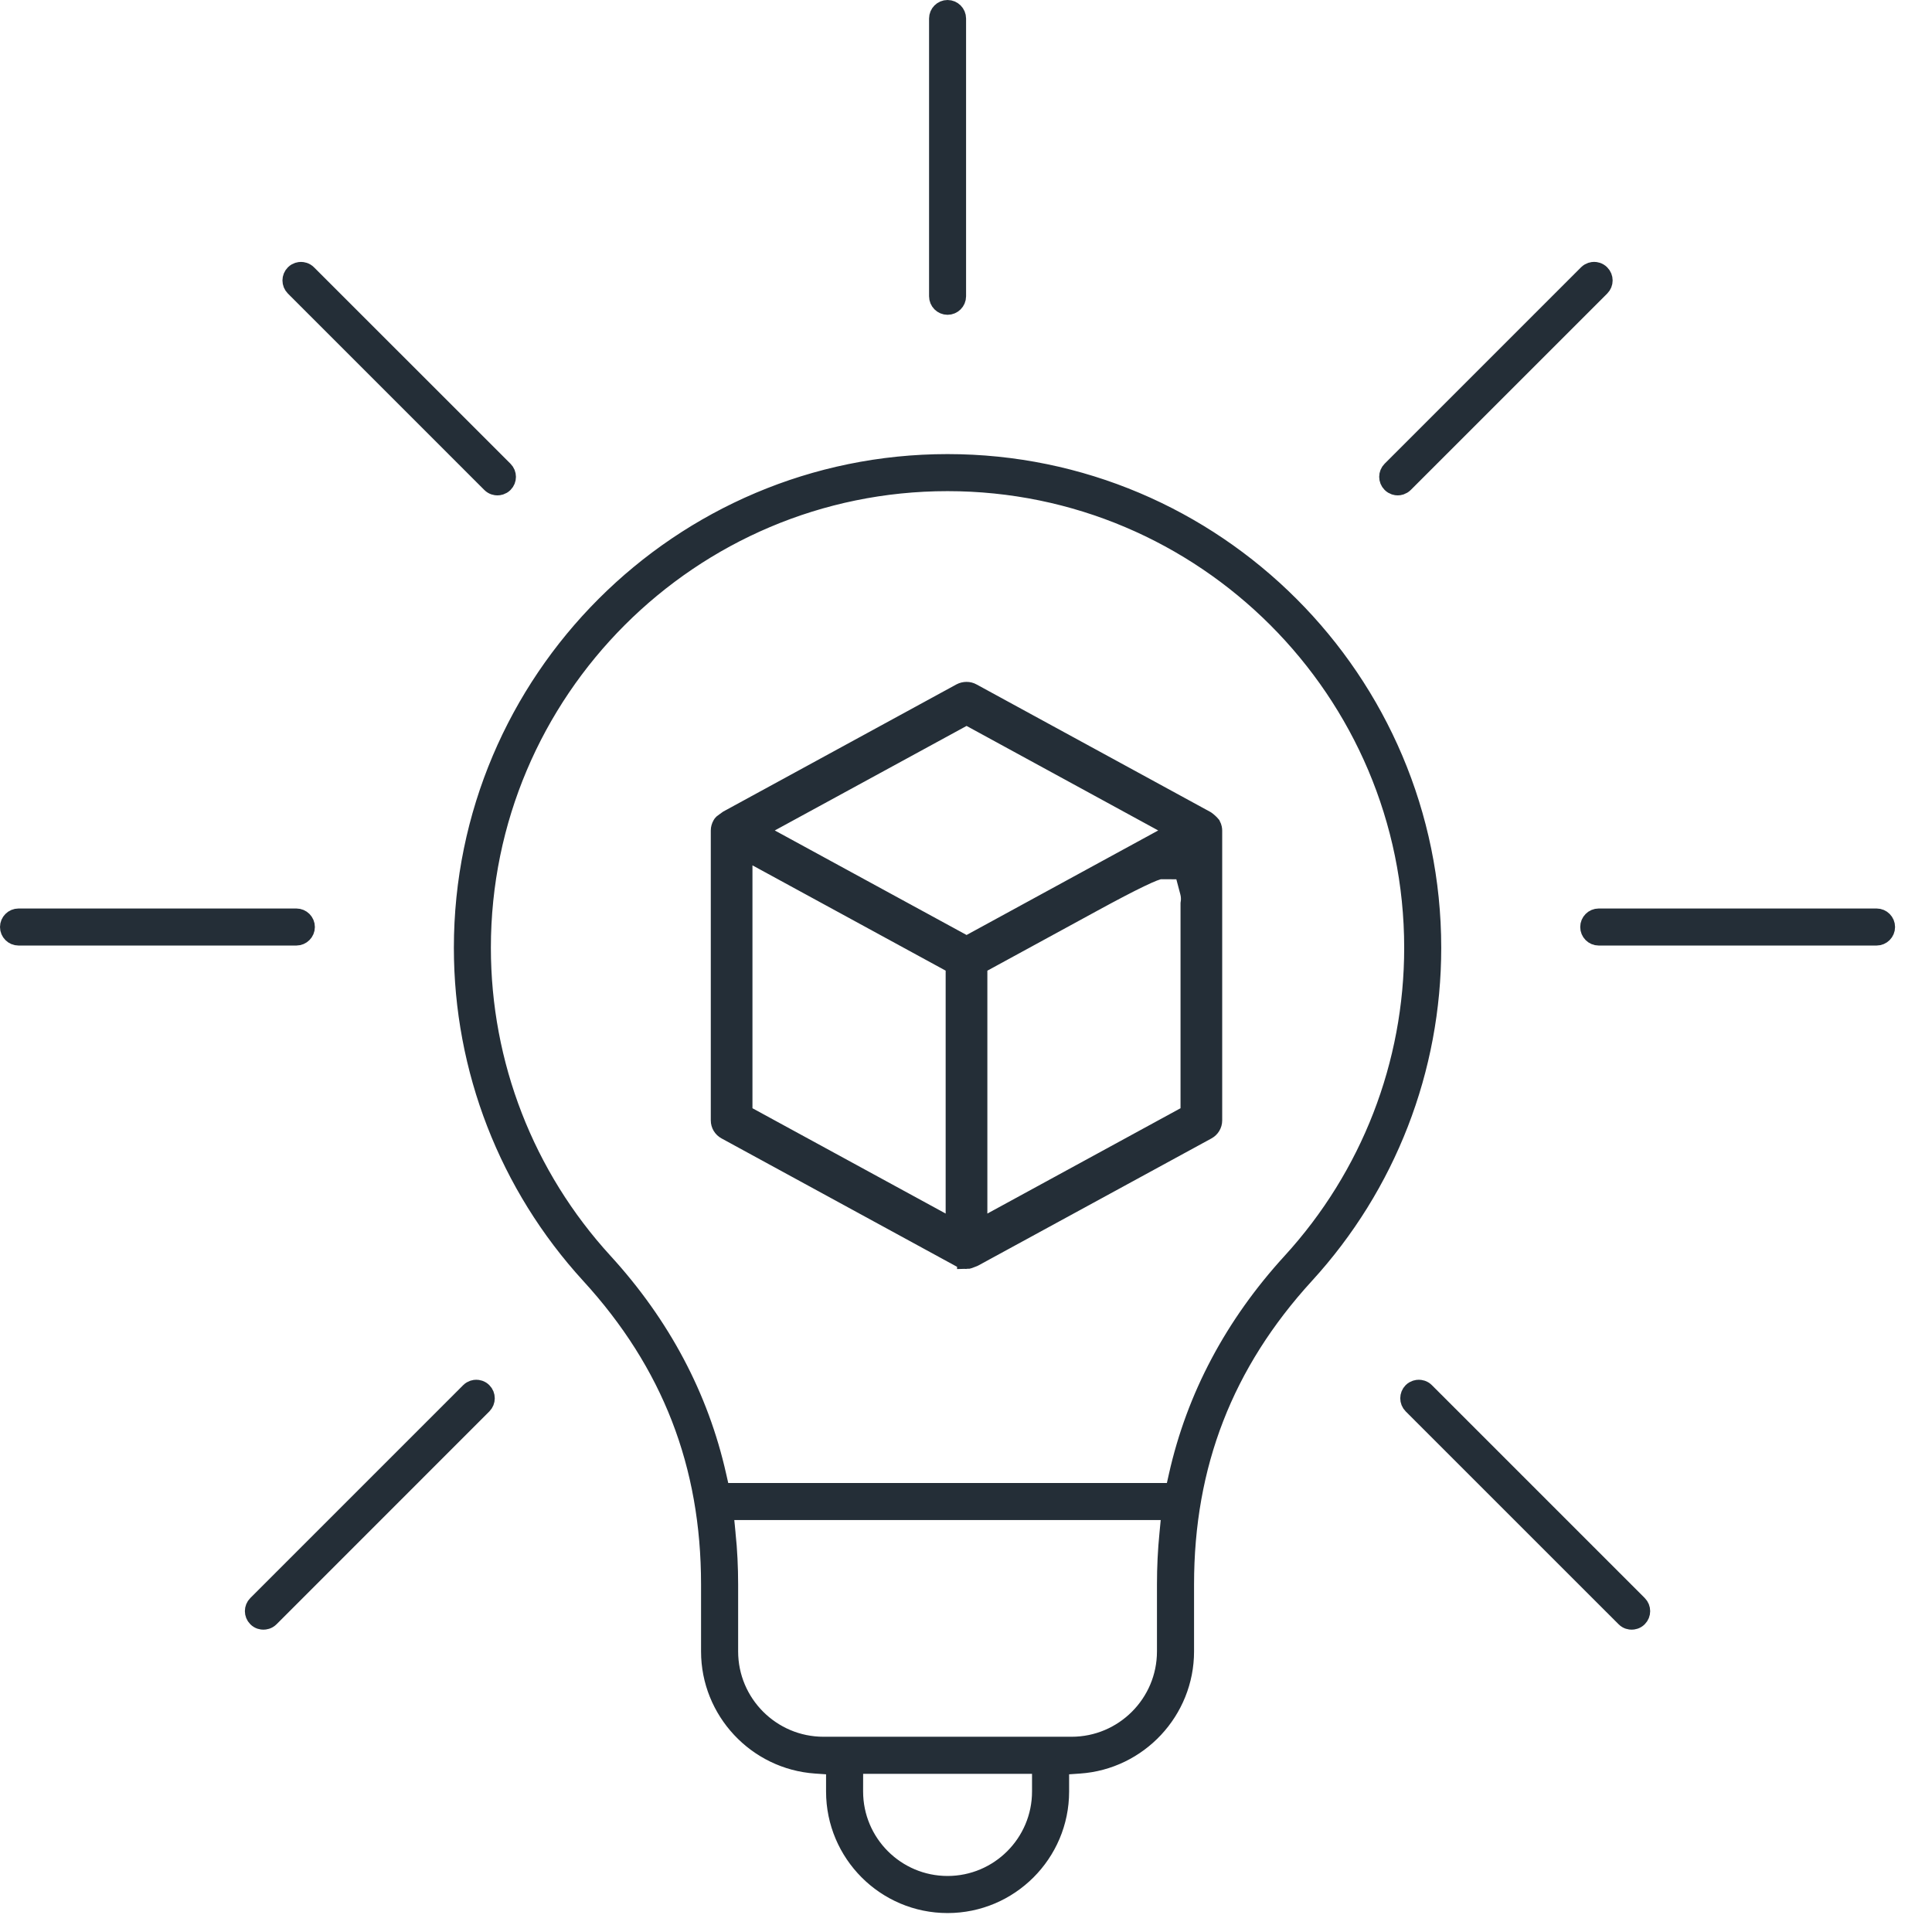
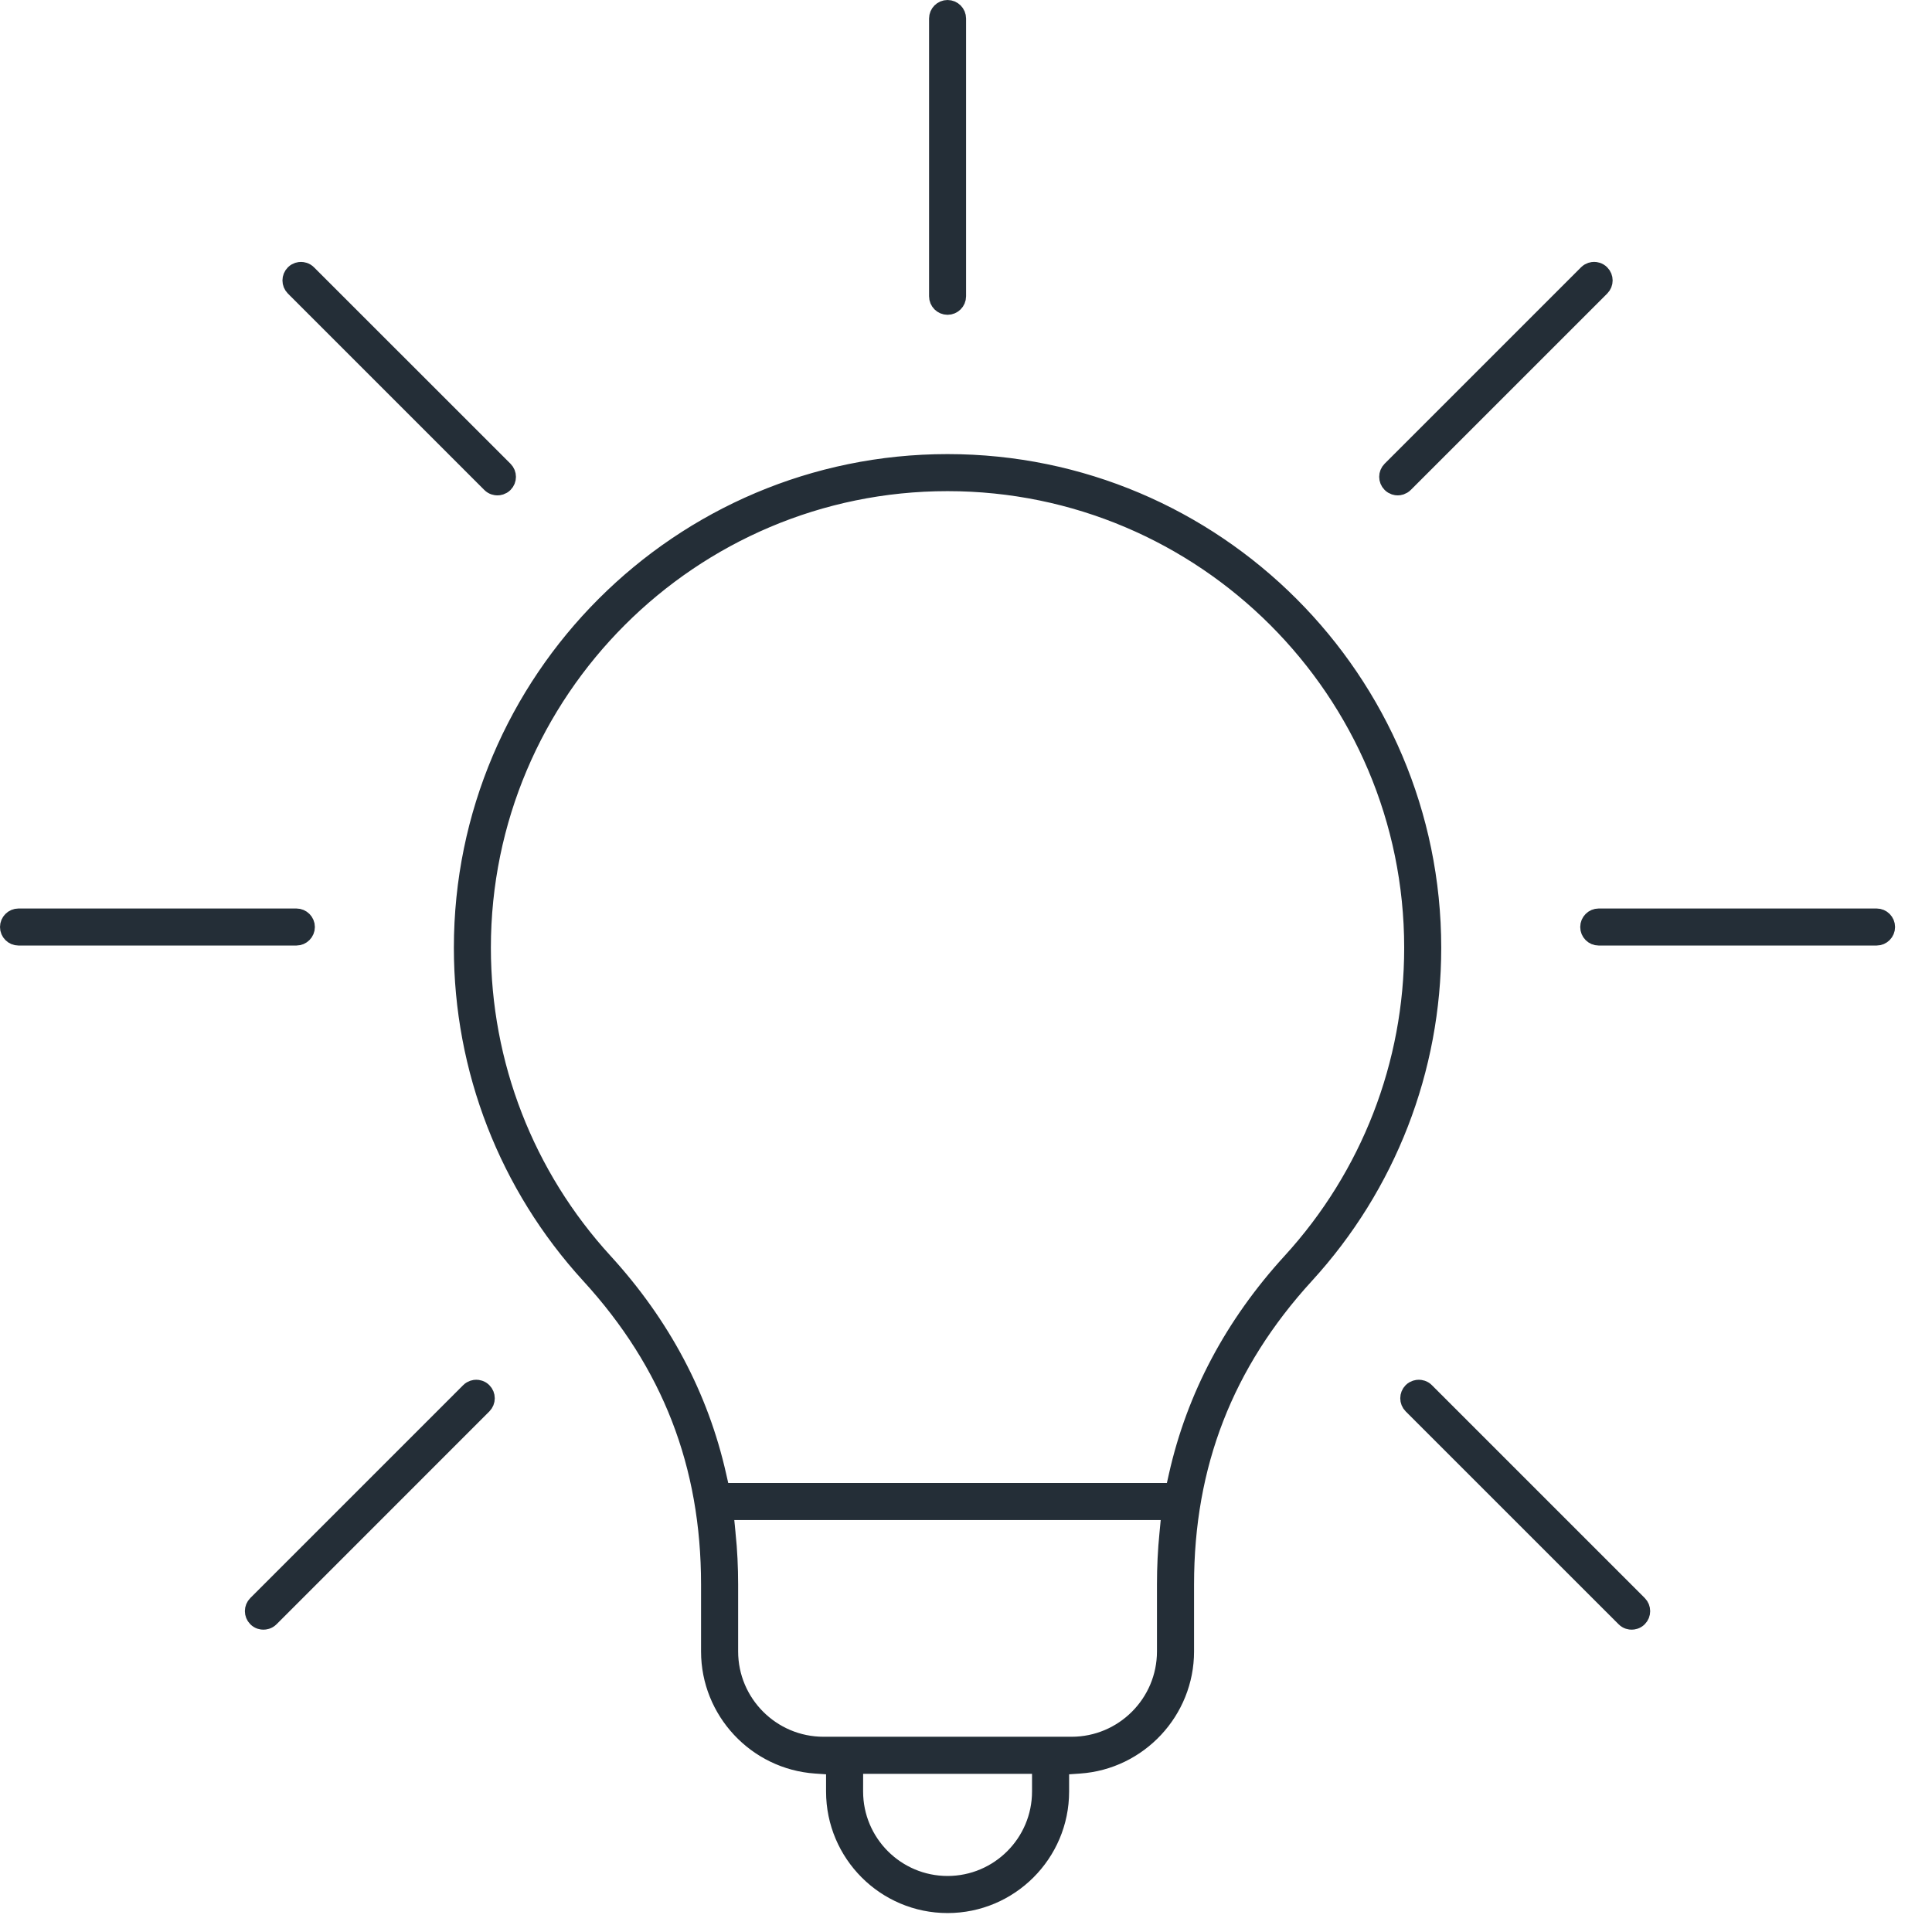
<svg xmlns="http://www.w3.org/2000/svg" width="51" height="51" viewBox="0 0 51 51" fill="none">
  <path d="M25.013 50.25C23.382 50.25 22.056 48.923 22.056 47.292V46.604L21.534 46.568C19.977 46.462 18.756 45.156 18.756 43.594V41.824C18.756 38.656 17.718 35.98 15.58 33.644C13.42 31.283 12.231 28.22 12.231 25.019C12.231 17.971 17.965 12.237 25.013 12.237C32.061 12.237 37.795 17.971 37.795 25.019C37.795 28.22 36.607 31.284 34.447 33.644C32.31 35.981 31.27 38.657 31.27 41.824V43.594C31.27 45.156 30.05 46.462 28.493 46.568L27.972 46.604V47.292C27.972 48.924 26.643 50.25 25.013 50.25ZM22.534 47.291C22.534 48.659 23.646 49.771 25.013 49.771C26.38 49.771 27.493 48.659 27.493 47.291V46.575H22.535L22.534 47.291ZM19.169 40.49C19.213 40.931 19.235 41.379 19.235 41.823V43.593C19.235 44.973 20.358 46.096 21.738 46.096H28.287C29.668 46.096 30.791 44.973 30.791 43.593V41.823C30.791 41.379 30.812 40.93 30.856 40.49L30.915 39.876H19.108L19.168 40.49H19.169ZM25.012 12.715C18.227 12.715 12.708 18.235 12.708 25.018C12.708 28.099 13.853 31.049 15.932 33.32C17.45 34.98 18.458 36.878 18.925 38.961L19.024 39.398H31.003L31.101 38.961C31.568 36.878 32.576 34.981 34.095 33.32C36.173 31.048 37.318 28.099 37.317 25.018C37.317 18.234 31.797 12.715 25.012 12.715ZM43.072 42.769C43.034 42.769 42.964 42.761 42.903 42.699L37.283 37.08C37.19 36.987 37.19 36.835 37.283 36.741C37.344 36.681 37.415 36.672 37.453 36.672C37.49 36.672 37.562 36.681 37.622 36.742L43.241 42.361C43.334 42.454 43.334 42.606 43.241 42.699C43.181 42.76 43.109 42.769 43.072 42.769ZM6.953 42.769C6.916 42.769 6.845 42.761 6.784 42.699C6.691 42.606 6.691 42.454 6.784 42.361L12.403 36.742C12.464 36.681 12.534 36.672 12.572 36.672C12.609 36.672 12.681 36.681 12.741 36.742C12.834 36.835 12.834 36.987 12.741 37.081L7.123 42.7C7.062 42.761 6.99 42.769 6.953 42.769ZM42.202 24.71C42.07 24.71 41.964 24.602 41.964 24.471C41.964 24.34 42.071 24.232 42.202 24.232H49.537C49.669 24.232 49.775 24.34 49.775 24.471C49.775 24.602 49.668 24.71 49.537 24.71H42.202ZM0.489 24.71C0.357 24.71 0.25 24.602 0.25 24.471C0.25 24.34 0.358 24.232 0.489 24.232H7.823C7.955 24.232 8.062 24.34 8.062 24.471C8.062 24.602 7.954 24.71 7.823 24.71H0.489ZM36.896 12.827C36.859 12.827 36.788 12.817 36.727 12.756C36.634 12.663 36.634 12.511 36.727 12.418L41.911 7.234C41.972 7.173 42.044 7.163 42.081 7.163C42.118 7.163 42.189 7.172 42.25 7.234C42.343 7.327 42.343 7.479 42.25 7.572L37.065 12.756C37.004 12.817 36.934 12.827 36.896 12.827ZM13.13 12.827C13.093 12.827 13.021 12.818 12.96 12.756L7.776 7.572C7.683 7.479 7.683 7.327 7.776 7.234C7.837 7.173 7.908 7.164 7.945 7.164C7.983 7.164 8.053 7.173 8.114 7.235L13.3 12.419C13.393 12.512 13.393 12.664 13.3 12.757C13.239 12.818 13.167 12.827 13.13 12.827ZM25.013 8.06C24.881 8.06 24.775 7.952 24.775 7.821V0.489C24.775 0.357 24.882 0.25 25.013 0.25C25.144 0.25 25.252 0.358 25.252 0.489V7.821C25.252 7.953 25.144 8.06 25.013 8.06Z" fill="#242E37" stroke="#242E37" stroke-width="0.5" />
-   <path d="M25.514 33.248C25.475 33.248 25.412 33.236 25.367 33.212L19.167 29.832C19.071 29.78 19.013 29.682 19.013 29.576V21.922C19.013 21.873 19.028 21.821 19.054 21.776C19.074 21.742 19.077 21.74 19.146 21.692C19.169 21.676 19.197 21.657 19.226 21.635L25.367 18.286C25.41 18.263 25.463 18.25 25.514 18.25C25.566 18.25 25.615 18.262 25.659 18.287L31.835 21.655C31.877 21.684 31.948 21.749 31.976 21.784C32.008 21.844 32.013 21.901 32.013 21.924V29.576C32.013 29.683 31.954 29.781 31.86 29.832L25.71 33.184L25.689 33.194C25.602 33.231 25.543 33.25 25.514 33.25V33.248ZM19.613 29.403L25.213 32.456V25.474L19.613 22.422V29.403ZM30.634 22.96C30.497 22.96 29.904 23.245 28.855 23.817L25.814 25.475V32.456L31.413 29.403V23.856C31.431 23.752 31.427 23.644 31.398 23.539L31.245 22.961L30.634 22.96ZM19.93 21.922L25.515 24.966L31.096 21.922L25.515 18.878L19.93 21.922Z" fill="#242E37" stroke="#242E37" stroke-width="0.5" />
</svg>